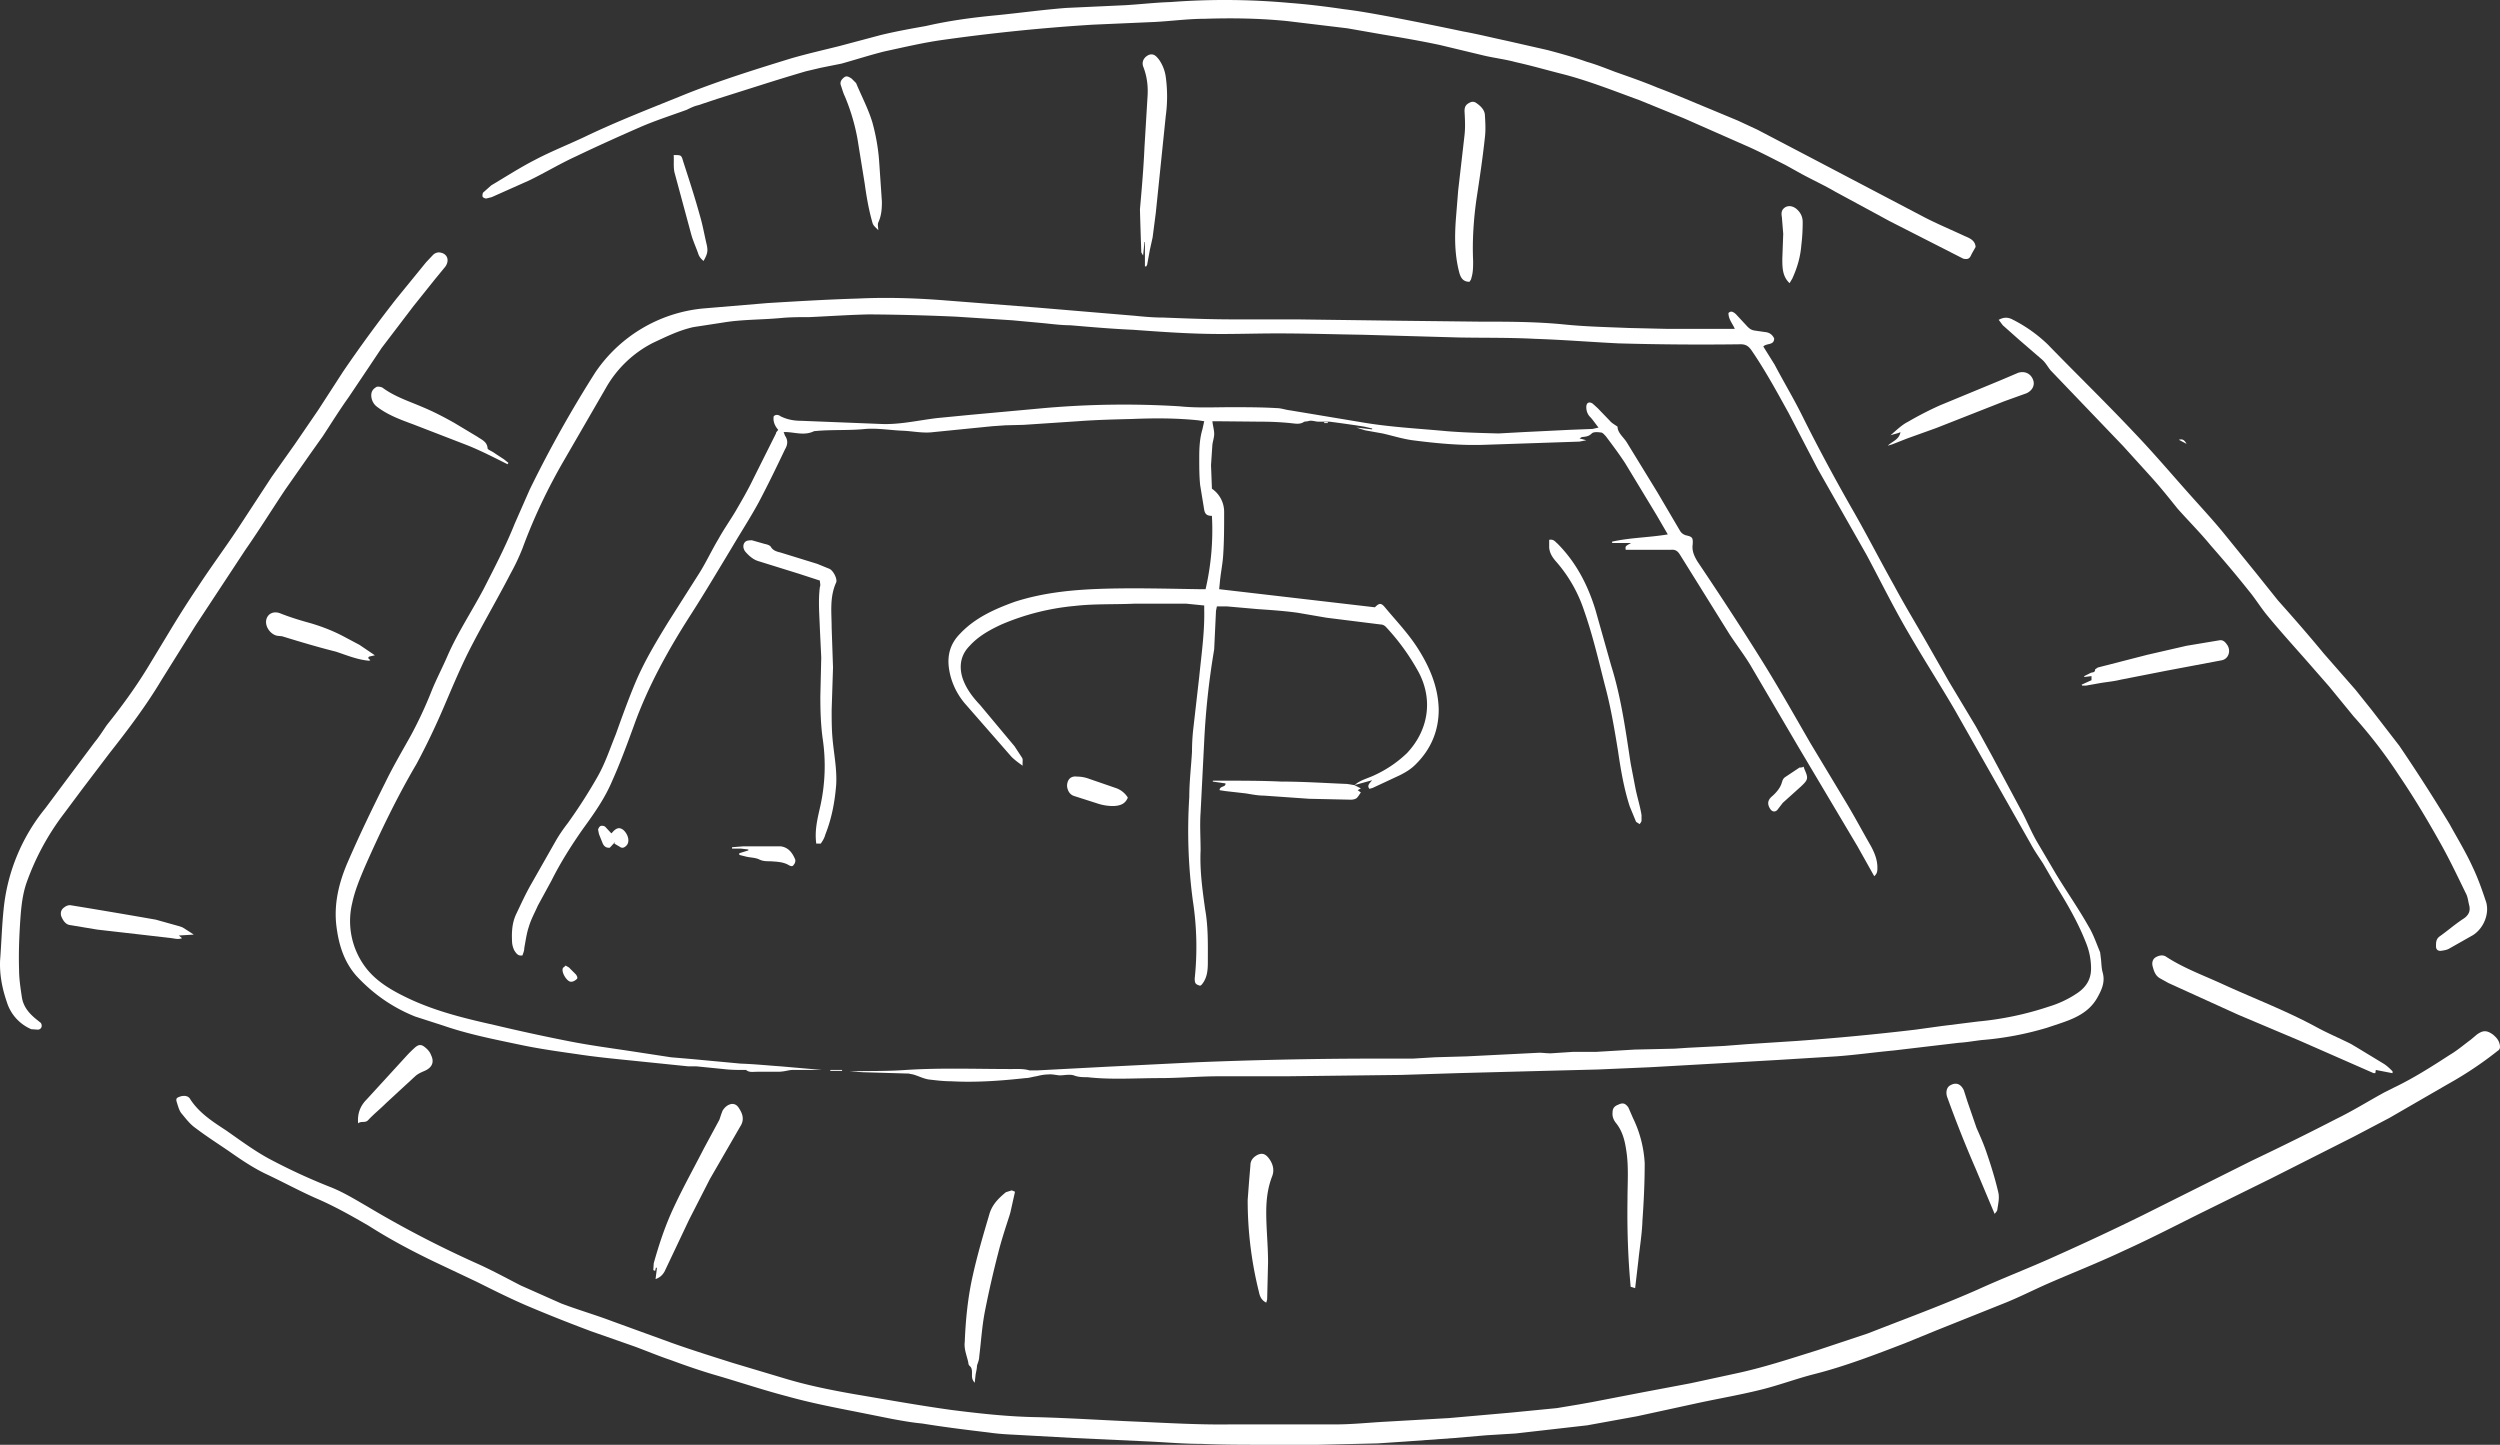
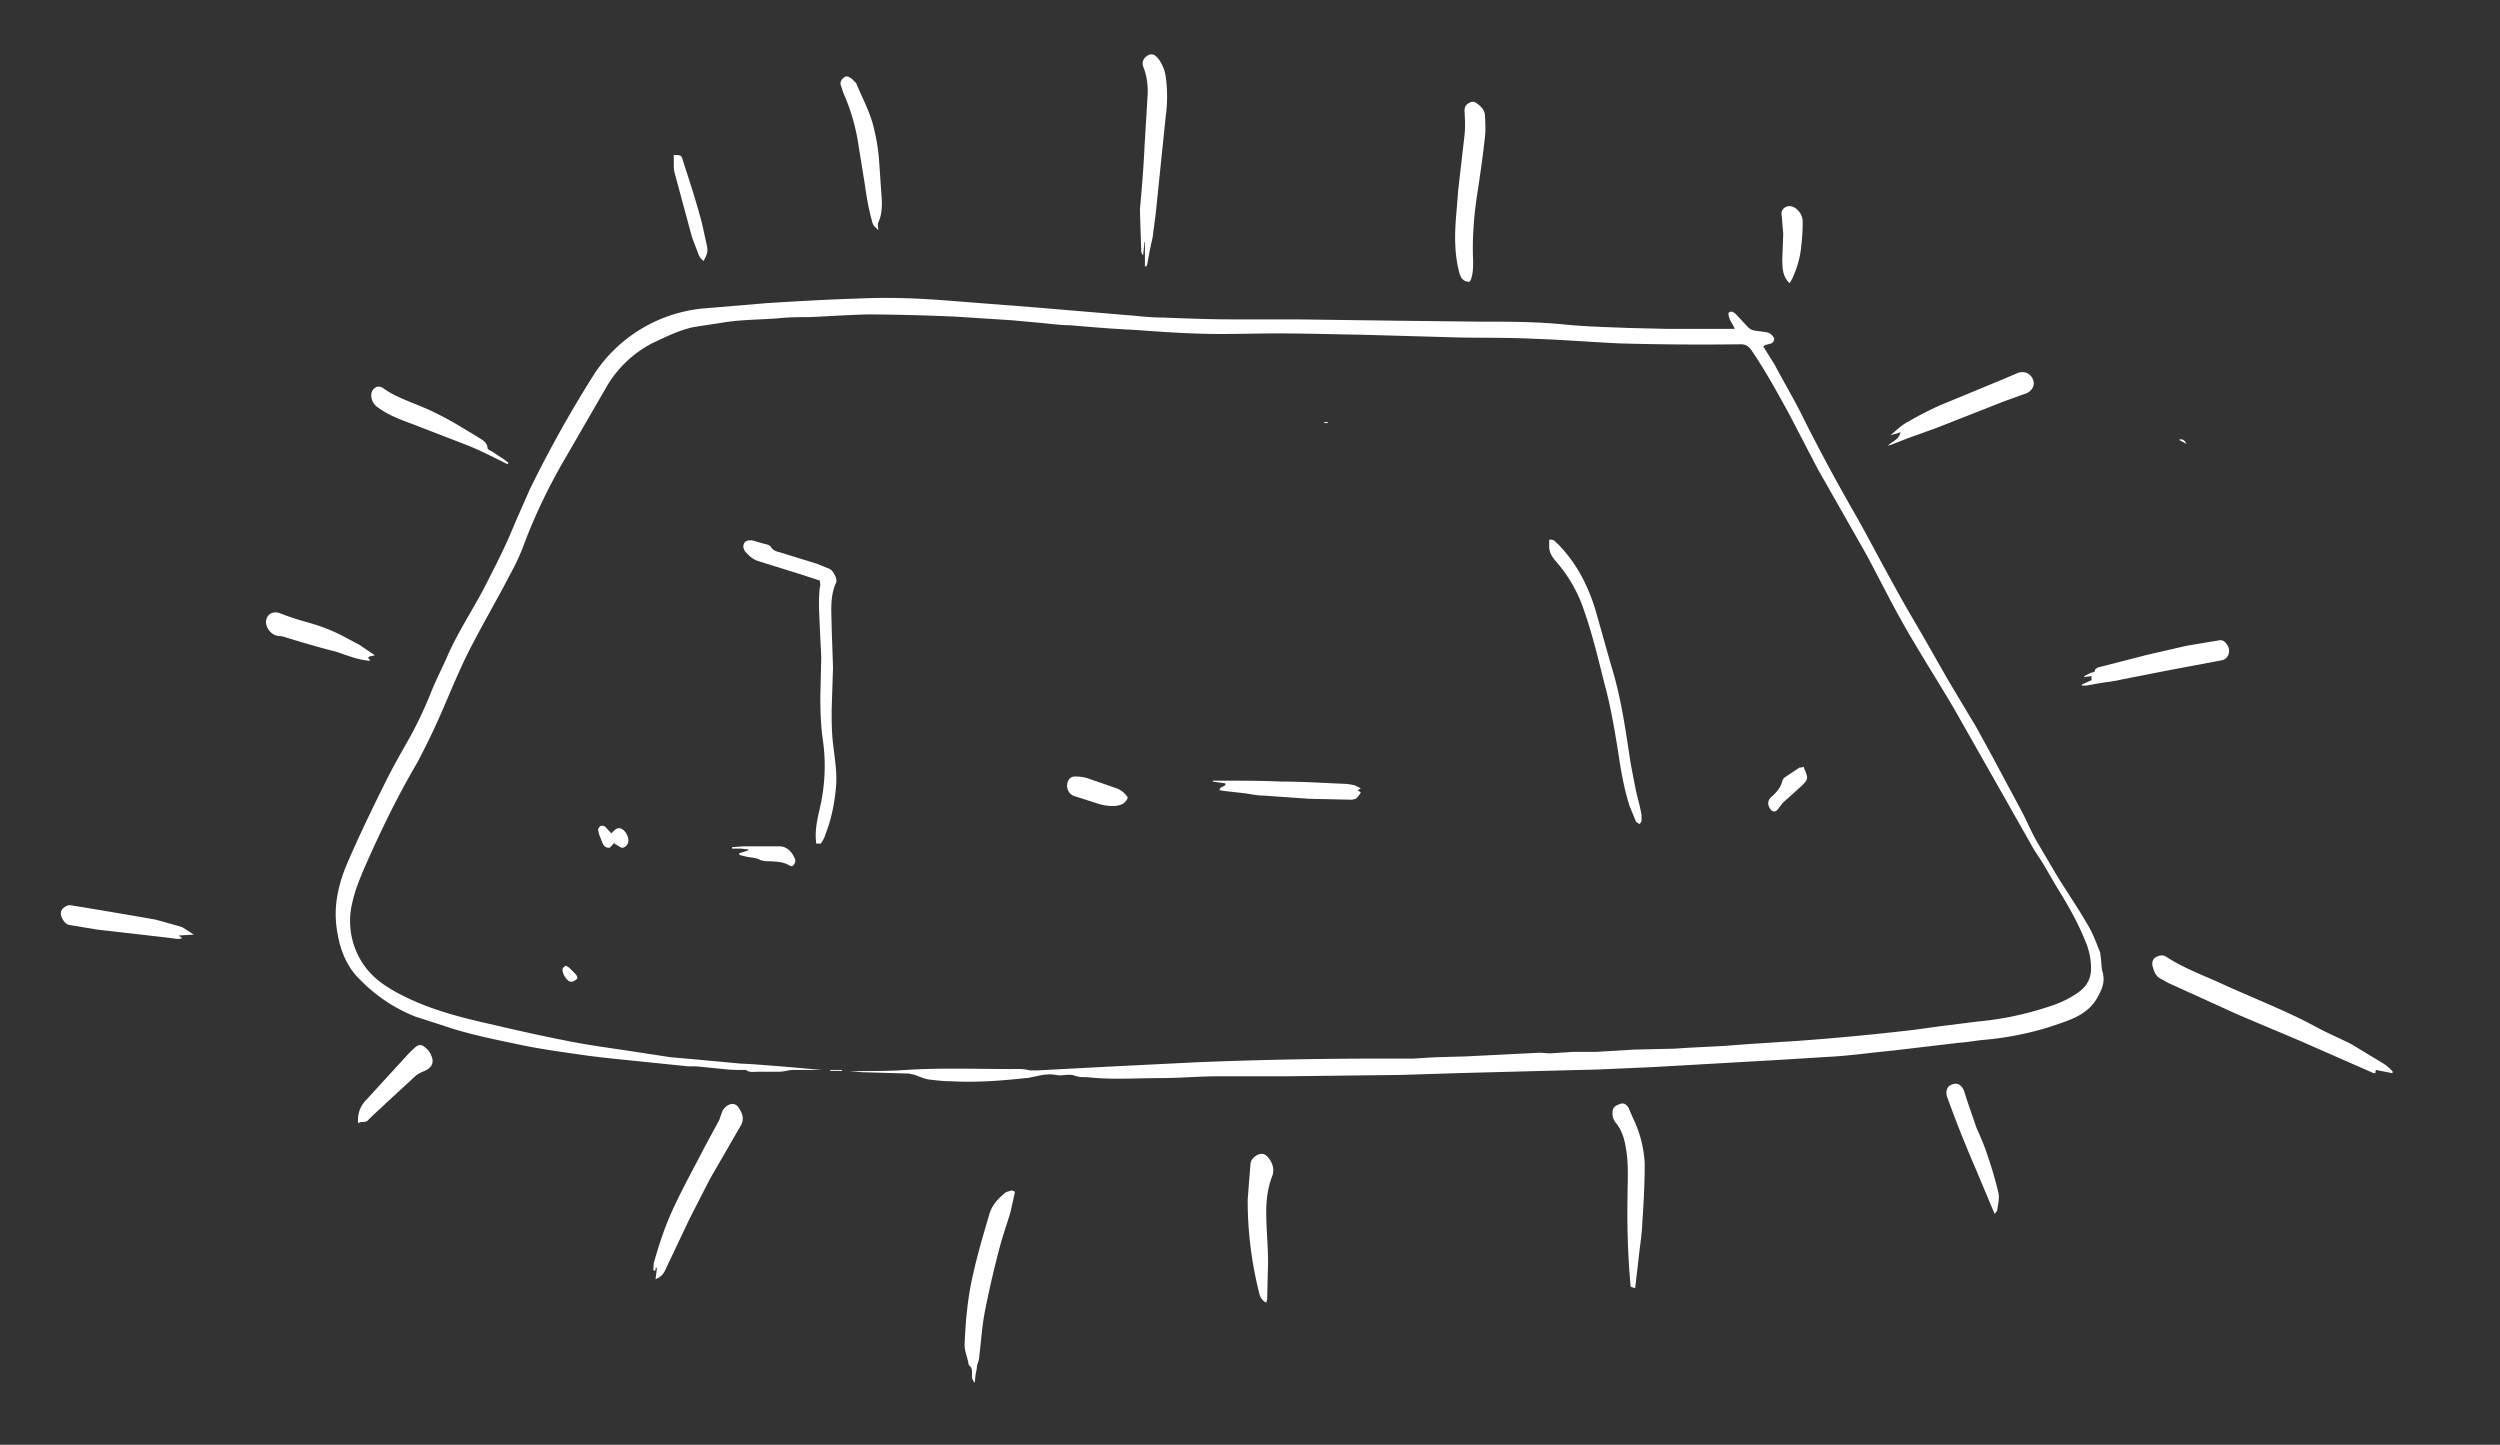
<svg xmlns="http://www.w3.org/2000/svg" xmlns:ns1="http://sodipodi.sourceforge.net/DTD/sodipodi-0.dtd" xmlns:ns2="http://www.inkscape.org/namespaces/inkscape" xml:space="preserve" id="Layer_1" x="0" y="0" version="1.1" viewBox="0 0 552.246 319.15" ns1:docname="Stadium_small.svg" width="552.246" height="319.15" ns2:version="1.0.1 (3bc2e813f5, 2020-09-07)">
  <rect x="0" y="0" width="552.246" height="319.15" fill="#333333" stroke="none" />
  <defs id="defs2656" />
  <ns1:namedview pagecolor="#ffffff" bordercolor="#666666" borderopacity="1" objecttolerance="10" gridtolerance="10" guidetolerance="10" ns2:pageopacity="0" ns2:pageshadow="2" ns2:window-width="2317" ns2:window-height="1716" id="namedview2654" showgrid="false" ns2:zoom="1.2727273" ns2:cx="285.81083" ns2:cy="200.25035" ns2:window-x="0" ns2:window-y="0" ns2:window-maximized="0" ns2:current-layer="Layer_1" />
  <style id="style2645">.st0{fill:#fff}</style>
  <path d="m 187.711,236.65 c 4.1,-0.1 8.3,0 12.4,-0.3 7.8,-0.5 15.5,-0.2 23.3,-0.2 1.3,0 2.7,-0.1 4,0.3 h 1.7 l 15.2,-0.8 10,-0.5 10.1,-0.5 a 1004,1004 0 0 1 36,-0.8 h 11.6 l 5,-0.3 7,-0.2 8,-0.4 8,-0.4 c 1,0 2,0.2 3,0.1 l 4.6,-0.3 h 5.1 l 8.4,-0.5 8.8,-0.2 3,-0.2 7.9,-0.4 5.2,-0.4 10.8,-0.7 a 571,571 0 0 0 26.3,-2.5 l 5.8,-0.8 8,-1 c 5.4,-0.5 10.6,-1.6 15.7,-3.3 a 23,23 0 0 0 6.3,-3 c 1.9,-1.3 3,-3 3,-5.4 0,-2 -0.4,-4 -1.2,-5.9 -1.7,-4.3 -4,-8.3 -6.5,-12.3 l -2.9,-5 c -0.9,-1.4 -1.9,-2.8 -2.7,-4.3 l -6.8,-12 -10.1,-17.8 c -3.4,-5.8 -7,-11.4 -10.4,-17.3 -3.2,-5.5 -6,-11.2 -9,-16.8 l -10.8,-19 -6.4,-12.3 c -2.6,-4.7 -5.2,-9.5 -8.3,-14 -0.6,-0.8 -1.2,-1.2 -2.3,-1.2 a 649,649 0 0 1 -27,-0.2 c -6.1,-0.3 -12.3,-0.8 -18.4,-1 -5.6,-0.3 -11.2,-0.2 -16.8,-0.3 l -21.2,-0.6 c -6.3,-0.1 -12.6,-0.3 -19,-0.3 -5.1,0 -10.2,0.2 -15.3,0.1 -5.5,-0.1 -11,-0.5 -16.5,-0.9 -4.6,-0.2 -9.2,-0.6 -13.9,-1 -2,0 -4.2,-0.3 -6.3,-0.5 l -6.5,-0.6 -12.4,-0.8 a 507.6,507.6 0 0 0 -19.3,-0.5 c -4.4,0.1 -8.7,0.4 -13.1,0.6 -2.1,0 -4.2,0 -6.3,0.2 -4.3,0.4 -8.6,0.3 -12.8,1 l -6.5,1 c -3.2,0.7 -6,2.1 -9,3.5 a 25,25 0 0 0 -10.4,10 l -9.2,15.9 c -3.6,6.2 -6.7,12.7 -9.2,19.5 a 47,47 0 0 1 -2.6,5.5 c -3,5.8 -6.3,11.4 -9.3,17.3 -2,4 -3.7,8.1 -5.5,12.3 -1.8,4.2 -3.8,8.4 -6,12.5 -4.3,7.3 -8,15 -11.4,22.7 -1.1,2.6 -2.2,5.2 -2.8,8 a 17,17 0 0 0 3.3,14.7 c 2.3,2.8 5.4,4.6 8.7,6.2 6.2,3 12.8,4.6 19.5,6.1 a 429,429 0 0 0 16.6,3.6 c 4.6,0.9 9.2,1.5 13.8,2.2 l 8.5,1.3 4.7,0.4 10.7,1 c 3,0.1 5.9,0.4 8.8,0.6 l 9.2,0.8 h -6.5 c -0.7,0 -1.3,0.2 -2,0.3 l -0.9,0.1 h -5 c -0.9,0 -1.7,0.2 -2.4,-0.4 h -0.3 c -1.5,0 -3.1,0 -4.7,-0.2 l -6,-0.6 h -1.8 l -12.7,-1.3 c -4,-0.4 -8,-0.8 -11.9,-1.4 -4.2,-0.6 -8.5,-1.2 -12.7,-2.1 -5.7,-1.2 -11.3,-2.3 -16.8,-4.2 l -6.2,-2 c -5,-2 -9.3,-5 -13,-9 -2.8,-3.2 -3.9,-7 -4.4,-11 -0.6,-5 0.6,-9.7 2.5,-14.1 2.6,-6 5.4,-11.8 8.3,-17.6 1.7,-3.5 3.7,-6.9 5.6,-10.3 a 91,91 0 0 0 4.5,-9.6 c 1.1,-2.8 2.5,-5.4 3.7,-8.2 2.2,-5 5.3,-9.7 7.9,-14.6 2.4,-4.7 4.9,-9.5 6.9,-14.5 l 3.3,-7.5 a 264.1,264.1 0 0 1 14.5,-25.9 32.5,32.5 0 0 1 23.7,-14.1 l 14.3,-1.2 c 6.6,-0.4 13.3,-0.8 20,-1 6.4,-0.3 12.8,-0.1 19.2,0.4 l 20.5,1.6 21.4,1.8 c 2,0.2 4.2,0.4 6.4,0.4 5.1,0.2 10.3,0.4 15.4,0.4 h 14 l 22.7,0.3 17.6,0.2 c 6.2,0 12.4,0 18.6,0.6 4.8,0.5 9.6,0.6 14.5,0.8 l 8.6,0.2 h 14.8 c -0.5,-1.2 -1.4,-2.1 -1.4,-3.5 0.6,-0.6 1.1,-0.2 1.6,0.2 l 2.6,2.8 c 0.6,0.6 1,0.8 1.8,0.9 l 2.1,0.3 c 1,0.1 1.6,0.6 2,1.4 0,1.6 -1.7,1 -2.4,1.8 l 2.5,4 c 2.1,4 4.4,7.8 6.4,11.9 3.3,6.6 6.8,13.1 10.5,19.6 3.3,5.7 6.3,11.6 9.5,17.3 2.3,4.3 4.8,8.4 7.2,12.6 l 4.9,8.6 6,10 3.4,6.2 6.8,12.7 c 1.1,2.1 2,4.3 3.2,6.4 l 4.3,7.3 c 2.3,3.8 4.9,7.5 7.1,11.4 1.1,1.8 1.8,3.9 2.6,5.8 l 0.2,1.6 c 0.1,1 0.1,2 0.4,3 0.5,2 -0.2,3.6 -1.2,5.4 -1.9,3.4 -5.2,4.7 -8.5,5.8 l -2.7,0.9 a 69.2,69.2 0 0 1 -14.4,2.7 c -1.7,0.2 -3.3,0.5 -5,0.6 l -14.4,1.7 c -4.3,0.4 -8.5,1 -12.7,1.3 l -13,0.8 -15.7,0.9 -12.4,0.7 -11.5,0.5 -11.8,0.3 -19,0.5 -12.7,0.4 -25.4,0.3 h -14.9 c -4.3,0 -8.7,0.4 -13,0.4 -5.3,0 -10.7,0.4 -16,-0.2 -1,0 -2,0 -3,-0.4 -1,-0.3 -2.1,0 -3.2,0 -0.9,-0.1 -1.7,-0.3 -2.5,-0.2 -0.9,0 -1.8,0.2 -2.6,0.4 -0.8,0.1 -1.6,0.4 -2.4,0.4 -5.4,0.6 -11,1 -16.4,0.7 -1.7,0 -3.3,-0.2 -5,-0.4 -1.2,-0.2 -2.3,-0.8 -3.4,-1.1 l -1,-0.2 -10.2,-0.3 z" class="st0" id="path2647" style="fill:#ffffff" />
-   <path d="m 304.111,318.85 -12.9,0.3 h -11.7 c -4.7,0 -9.4,0 -14.1,-0.2 -3.6,0 -7.3,-0.3 -11,-0.5 l -17.2,-0.8 -12.7,-0.7 c -2,-0.1 -4,-0.2 -6,-0.5 -5,-0.6 -9.9,-1.2 -14.8,-2 -2.2,-0.2 -4.4,-0.6 -6.6,-1 l -8,-1.6 c -5.1,-1 -10.2,-2 -15.2,-3.4 -5,-1.3 -10.1,-3 -15.2,-4.5 -3.5,-1 -7,-2.2 -10.5,-3.5 -2.7,-0.9 -5.3,-2 -8,-3 l -9.7,-3.4 c -4.8,-1.8 -9.6,-3.7 -14.3,-5.7 -3.7,-1.6 -7.3,-3.4 -10.9,-5.2 l -9.3,-4.4 c -5,-2.4 -9.9,-5 -14.6,-8 -3.8,-2.2 -7.7,-4.4 -11.7,-6.1 -3.6,-1.6 -7.1,-3.5 -10.7,-5.2 -3,-1.4 -5.8,-3.3 -8.5,-5.2 -2.5,-1.7 -5,-3.3 -7.5,-5.2 -1.1,-0.8 -2,-2 -3,-3.2 -0.5,-0.7 -0.7,-1.6 -1,-2.5 -0.2,-0.8 0.1,-0.9 1,-1.2 1,-0.2 1.7,0 2.1,0.8 2,3 5,4.9 7.9,6.8 3,2.1 6.1,4.4 9.4,6.2 a 131,131 0 0 0 13.9,6.4 c 2.7,1.1 5.3,2.7 7.9,4.2 7.7,4.6 15.6,8.7 23.8,12.4 3.4,1.5 6.7,3.3 10,5 l 9,4 c 3.7,1.4 7.5,2.5 11.2,3.9 l 13.2,4.8 c 4.5,1.6 9,3 13.4,4.4 l 11.7,3.5 c 5,1.5 10,2.5 15.1,3.4 7.1,1.2 14.3,2.5 21.5,3.5 6.3,0.8 12.6,1.5 19,1.6 7.5,0.2 15,0.7 22.3,1 6.8,0.3 13.6,0.7 20.3,0.6 h 23.3 c 3.7,0 7.4,-0.4 11.1,-0.6 l 14,-0.8 13.6,-1.2 10.2,-1 4.8,-0.8 2.8,-0.5 11.4,-2.2 10.6,-2 9.7,-2.1 c 6.2,-1.3 12.2,-3.3 18.3,-5.2 l 11.1,-3.7 3.6,-1.4 c 7,-2.7 13.9,-5.3 20.7,-8.3 5.7,-2.6 11.5,-4.8 17.2,-7.4 6.5,-2.9 12.9,-5.9 19.2,-9 l 24,-12 c 6.3,-3 12.6,-6.1 18.8,-9.3 3.7,-1.8 7.2,-4 10.7,-5.9 l 2,-1 c 4.2,-2 8.3,-4.6 12.3,-7.2 1.7,-1 3.2,-2.3 4.7,-3.4 l 1.3,-1.1 c 1.4,-1 2.2,-1 3.6,0 0.7,0.6 1.3,1.2 1.5,2.3 0.1,0.6 0,1 -0.5,1.3 a 81.6,81.6 0 0 1 -11.1,7.4 l -12.8,7.4 -7.8,4.1 -18.2,9.2 -14.2,7 c -6.1,3 -12.2,6.2 -18.4,9 -5.7,2.7 -11.6,5 -17.3,7.5 -2.9,1.3 -5.7,2.7 -8.6,3.9 l -15.5,6.2 -7.1,2.9 c -6.5,2.5 -13,5 -19.6,6.7 -4,1 -7.7,2.4 -11.6,3.4 -4.7,1.2 -9.4,2 -14.1,3 l -13.8,3 -11,2 -15.8,1.8 -6.5,0.4 -7,0.6 -11.1,0.8 -6,0.4 z m -4.9,-145.4 c 1.3,-1.2 3,-1.5 4.6,-2.3 a 26,26 0 0 0 7,-4.8 c 4.7,-5 5.8,-11.7 2.6,-17.8 a 49,49 0 0 0 -7.3,-10.1 c -0.3,-0.3 -0.7,-0.5 -1.1,-0.5 l -12,-1.5 -6.4,-1.1 c -2.9,-0.4 -5.9,-0.6 -8.8,-0.8 l -6.8,-0.6 h -2.2 l -0.2,1 -0.4,8.5 a 169.8,169.8 0 0 0 -2.2,20.2 l -0.8,15.8 c -0.2,2.8 0,5.6 0,8.4 -0.2,4.4 0.4,8.7 1,13 0.7,3.9 0.6,7.7 0.6,11.6 0,1.8 -0.1,3.6 -1.4,5.1 l -0.3,0.2 c -1,-0.3 -1.2,-0.5 -1.2,-1.6 a 67,67 0 0 0 -0.4,-17.1 116.4,116.4 0 0 1 -0.8,-23 c 0,-3.3 0.4,-6.6 0.6,-10 0,-1.7 0.1,-3.5 0.3,-5.2 l 1.3,-11.4 c 0.5,-5 1.2,-9.8 1.1,-14.7 v -1 l -4,-0.4 h -11.4 c -4.4,0.2 -8.8,0 -13.2,0.5 a 53.4,53.4 0 0 0 -16.2,4.1 c -2.6,1.2 -5.1,2.6 -7,4.7 -2,2 -2.4,4.5 -1.6,7.1 0.8,2.4 2.3,4.3 3.9,6 l 7.6,9.1 1.7,2.6 c 0.2,0.4 0,1 0.1,1.7 -1,-0.7 -1.8,-1.3 -2.5,-2 l -10.4,-11.9 c -1.8,-2.2 -3,-4.8 -3.4,-7.7 -0.4,-3 0.4,-5.5 2.5,-7.6 3.3,-3.5 7.6,-5.4 12,-7 6.5,-2.1 13.1,-2.7 19.8,-2.9 7,-0.2 14,0 20.9,0.1 h 1.5 a 58,58 0 0 0 1.4,-16.2 c -1,0 -1.5,-0.3 -1.7,-1.3 l -0.9,-5.5 c -0.2,-2 -0.2,-4 -0.2,-6.1 0,-2.1 0.1,-4.2 0.7,-6.2 l 0.4,-1.8 -1.3,-0.2 c -4.8,-0.5 -9.7,-0.5 -14.6,-0.3 -4,0.1 -8,0.2 -12,0.5 l -12,0.8 -4,0.1 -2.9,0.2 -13,1.3 c -2.3,0.3 -4.5,-0.2 -6.7,-0.3 -2.8,-0.1 -5.5,-0.6 -8.3,-0.4 -3.8,0.4 -7.6,0.1 -11.4,0.5 -2,1 -4,0.3 -6,0.2 h -0.7 l 0.3,0.8 c 0.7,1 0.6,2 0,3 -1.9,4 -3.8,7.9 -5.8,11.7 -1.8,3.3 -3.8,6.4 -5.7,9.6 l -1.5,2.5 c -2.6,4.3 -5.1,8.5 -7.8,12.7 -5,7.8 -9.5,15.9 -12.6,24.6 -1.5,4.1 -3,8.2 -4.8,12.2 -1.6,3.8 -4,7.2 -6.4,10.5 -2.6,3.7 -5,7.5 -7,11.5 l -3,5.5 c -0.7,1.6 -1.5,3 -2,4.7 -0.5,1.5 -0.7,3.1 -1,4.7 0,0.6 -0.2,1 -0.4,1.6 -1,0.2 -1.4,-0.5 -1.8,-1.1 -0.3,-0.6 -0.5,-1.4 -0.5,-2 -0.1,-2.1 0,-4.2 1,-6.2 1,-2.1 2,-4.3 3.2,-6.4 l 5.4,-9.5 c 0.8,-1.4 1.7,-2.7 2.7,-4 a 116,116 0 0 0 6.6,-10.3 c 1.7,-3 2.7,-6.1 4,-9.3 1.4,-3.9 2.8,-7.8 4.4,-11.6 2,-4.7 4.6,-9 7.3,-13.4 l 6.8,-10.7 c 1.5,-2.4 2.7,-5 4.2,-7.5 1.1,-2 2.5,-4 3.7,-6 1.4,-2.4 2.8,-4.8 4,-7.3 l 5,-10 c 0,-0.3 0.3,-0.5 0.5,-0.8 -0.7,-0.8 -1.2,-1.8 -1,-3 0.4,-0.4 1,-0.4 1.5,0 1.4,0.7 2.9,1 4.5,1 l 17.6,0.7 c 4.2,0.2 8.3,-0.8 12.5,-1.3 l 7.2,-0.7 15.3,-1.4 a 201.4,201.4 0 0 1 31,-0.5 c 3.9,0.4 7.6,0.2 11.4,0.2 3.4,0 6.7,0 10.1,0.2 1,0 2,0.4 3,0.5 l 15.6,2.6 c 6.3,1.1 12.6,1.4 19,2 3.7,0.3 7.6,0.4 11.4,0.5 l 5.5,-0.3 10.2,-0.5 5.1,-0.2 1.3,-0.3 c -0.8,-1 -1.3,-1.8 -2,-2.5 -0.5,-0.6 -0.7,-1.3 -0.7,-2 0,-1 0.6,-1.3 1.4,-0.8 l 1.1,1 2.7,2.8 c 0.4,0.5 1,0.8 1.7,1.3 0,1.3 1.2,2.2 2,3.4 l 6.8,11.1 5,8.5 c 0.3,0.5 0.7,0.8 1.3,1 1.4,0.3 1.6,0.5 1.5,2 -0.2,1.4 0.3,2.5 1,3.7 4.7,7 9.3,14 13.8,21.2 3.9,6.2 7.5,12.6 11.2,19 l 7.7,12.8 c 2,3.3 3.8,6.7 5.7,10 0.8,1.5 1.4,3 1.4,4.7 0,0.7 0,1.3 -0.7,1.9 l -3.7,-6.6 -4.4,-7.4 -8.5,-14.3 -10.8,-18.4 c -1.4,-2.3 -3.1,-4.5 -4.6,-6.8 l -10.9,-17.5 c -0.5,-0.8 -1,-1.2 -2,-1.1 h -10 c -0.1,-0.8 -0.1,-0.8 1.2,-1.5 h -4.2 v -0.3 c 4,-0.9 8.1,-0.9 12.3,-1.6 l -2.5,-4.3 -6.9,-11.4 c -1.3,-2 -2.8,-4 -4.3,-6 -0.3,-0.3 -0.7,-0.8 -1,-0.8 -0.7,-0.1 -1.7,-0.2 -2.1,0.2 -0.7,0.7 -1.4,0.7 -2.2,0.8 l -0.5,0.3 a 180.2,180.2 0 0 1 1.5,0.4 l -1.5,0.3 -20.8,0.7 c -5.4,0.2 -10.7,-0.3 -16.1,-1 -2.2,-0.3 -4.4,-1 -6.6,-1.5 l -3.9,-0.7 -1.9,-0.6 3.5,0.4 v -0.2 l -1.7,-0.4 a 255,255 0 0 0 -7.7,-1.1 h -2.4 c -0.8,0 -1.6,-0.4 -2.4,-0.1 l -0.8,0.1 c -1,0.7 -2,0.4 -3.2,0.3 -2,-0.2 -4.1,-0.3 -6.2,-0.3 l -10.2,-0.1 h -0.7 c 0.1,1 0.4,1.9 0.4,2.8 0,0.8 -0.3,1.6 -0.4,2.4 l -0.3,4.5 0.2,5.2 a 6.2,6.2 0 0 1 2.7,5.2 c 0,3.1 0,6.2 -0.2,9.3 -0.1,1.9 -0.5,3.8 -0.7,5.7 l -0.2,2 34.4,4 c 1,-1 1.4,-1 2.3,0.1 2.5,3 5.1,5.7 7.2,9 2.6,4.1 4.5,8.5 4.6,13.5 0,4.8 -1.8,8.9 -5.2,12.2 -1,1 -2.2,1.7 -3.4,2.3 l -6,2.8 -0.7,0.2 c -0.6,-0.7 0,-1.2 0.6,-1.9 l -4,1.1 z m 137.2,-118.9 -0.9,1.6 c -0.4,1 -0.8,1.2 -1.8,1 l -0.6,-0.3 -15.7,-8 -12,-6.5 c -2.4,-1.4 -5,-2.6 -7.4,-3.9 l -3.6,-2 c -3,-1.5 -5.8,-3 -8.8,-4.3 l -13.6,-6 -9.8,-4 c -5.5,-2 -11,-4.2 -16.7,-5.7 -3.6,-0.9 -7,-1.9 -10.6,-2.7 -2.2,-0.6 -4.5,-0.9 -6.8,-1.4 l -10,-2.4 c -4.2,-0.9 -8.3,-1.6 -12.5,-2.3 l -8,-1.4 -13.3,-1.6 c -6,-0.6 -12.1,-0.7 -18.2,-0.5 -3.6,0 -7.3,0.5 -11,0.7 l -13.7,0.6 a 428.6,428.6 0 0 0 -33.4,3.4 c -4.2,0.6 -8.4,1.6 -12.6,2.5 -3.2,0.8 -6.3,1.8 -9.5,2.7 l -4.5,0.9 -3.4,0.8 a 459,459 0 0 0 -9.8,3 l -9.8,3.1 -4.2,1.4 c -0.9,0.2 -1.7,0.6 -2.5,1 -3.3,1.2 -6.7,2.3 -10,3.7 -4.8,2.1 -9.7,4.3 -14.5,6.6 -3.5,1.6 -6.8,3.6 -10.3,5.3 l -8.3,3.7 -1.2,0.3 c -0.3,0 -0.7,-0.2 -0.8,-0.4 -0.1,-0.2 0,-0.7 0.1,-0.9 l 1.8,-1.6 c 3.2,-1.9 6.3,-3.9 9.6,-5.6 3.6,-1.9 7.4,-3.4 11,-5.1 7.5,-3.6 15.1,-6.5 22.7,-9.6 7.6,-3 15.3,-5.4 23.1,-7.8 3.5,-1 7,-1.8 10.6,-2.7 l 9,-2.4 c 3.3,-0.8 6.6,-1.4 10,-2 5.2,-1.2 10.5,-1.9 15.8,-2.4 5,-0.5 10.1,-1.2 15.2,-1.6 l 13,-0.6 c 3.4,-0.2 6.8,-0.6 10.1,-0.7 a 158.7,158.7 0 0 1 26.3,0.2 c 4,0.3 8,0.8 12.1,1.4 3.3,0.4 6.5,1 9.8,1.6 a 857.6,857.6 0 0 1 16.4,3.3 c 3.3,0.6 6.5,1.4 9.8,2.1 l 8.8,2 c 3,0.8 5.9,1.6 8.7,2.6 2.1,0.6 4.1,1.4 6.2,2.2 3.1,1.1 6.3,2.2 9.4,3.5 4,1.5 7.9,3.2 11.8,4.8 l 6,2.5 4.3,2 12.8,6.7 24,12.6 c 2.9,1.5 6,2.8 9,4.2 1.2,0.5 2.3,1 2.4,2.4 z M 0.011,212.25 c 0.3,-3.8 0.4,-7.7 0.8,-11.5 a 41.7,41.7 0 0 1 9.2,-22.2 l 3.5,-4.7 7.4,-9.9 c 1,-1.2 1.8,-2.5 2.7,-3.8 3.2,-4 6.2,-8.1 8.9,-12.5 l 4.6,-7.6 c 2.1,-3.5 4.3,-7 6.6,-10.4 3,-4.6 6.3,-9 9.3,-13.6 l 7,-10.7 5.1,-7.2 5.2,-7.6 5.5,-8.5 a 304,304 0 0 1 11.7,-16 l 6.6,-8.1 1.6,-1.7 a 2,2 0 0 1 1.2,-0.5 c 1.8,0.1 2.5,1.6 1.5,3.1 l -2.3,2.8 -4.8,6 -7,9.2 -2.8,4.2 -4.5,6.7 c -2,2.8 -3.8,5.7 -5.7,8.6 l -2.7,3.8 -5.6,8 c -3,4.5 -5.8,9 -8.8,13.3 l -11,16.7 -7.5,12 c -3.4,5.7 -7.4,11 -11.5,16.2 l -6,7.9 -4.1,5.5 a 55.9,55.9 0 0 0 -8.3,15.4 c -1,3 -1.2,6.1 -1.4,9.2 -0.2,3.3 -0.3,6.6 -0.2,9.8 0,2 0.3,4 0.6,6 0.3,2.2 1.6,3.7 3.2,5 l 1,0.8 c 0.4,0.6 0.2,1.4 -0.6,1.5 l -1.5,-0.1 a 9.6,9.6 0 0 1 -5.4,-6 c -1,-2.9 -1.6,-5.9 -1.5,-9 z M 441.511,70.65 c 1.1,-0.6 2,-0.6 3,-0.1 a 32,32 0 0 1 7.8,5.5 c 6.4,6.6 13,13 19.3,19.7 4.2,4.4 8.1,9 12.2,13.6 2.5,2.8 5,5.5 7.3,8.3 l 7.3,9 4.8,6 c 3.4,3.8 6.8,7.7 10.1,11.7 l 7,8 3.6,4.5 6.1,7.9 a 397,397 0 0 1 11.1,17.3 c 1.7,3.1 3.6,6.2 5.1,9.5 1.2,2.5 2.1,5.1 3,7.8 0.7,2.6 -0.6,5.7 -2.9,7.2 l -5.3,3 c -0.5,0.3 -1.2,0.4 -1.9,0.5 -0.7,0 -1,-0.4 -1,-1 0,-0.9 0,-1.6 0.8,-2.2 1.7,-1.2 3.3,-2.6 5.1,-3.8 1.3,-0.8 1.8,-1.8 1.4,-3.2 -0.2,-0.8 -0.3,-1.8 -0.7,-2.5 -1.9,-3.9 -3.7,-7.7 -5.8,-11.4 -2.8,-5 -5.8,-10 -9,-14.7 -3,-4.6 -6.4,-9 -10,-13 l -5.4,-6.6 -4.9,-5.6 c -2.9,-3.3 -5.9,-6.6 -8.7,-10 -1.5,-1.8 -2.7,-3.8 -4.2,-5.6 -2.7,-3.4 -5.5,-6.7 -8.4,-10 -2.3,-2.8 -4.9,-5.4 -7.3,-8.1 -2,-2.5 -4,-5 -6.2,-7.4 l -5.8,-6.4 -16,-16.7 c -0.6,-0.7 -1.1,-1.7 -1.9,-2.4 l -5.1,-4.4 -3.6,-3.2 z" class="st0" id="path2649" style="fill:#ffffff" />
  <path d="m 528.411,237.05 -3.6,-0.7 -0.1,0.7 h -0.4 l -16.4,-7.2 -13.5,-5.7 -15.4,-7 -1.8,-1 c -1.1,-0.6 -1.4,-1.6 -1.7,-2.7 -0.2,-0.8 0,-1.6 0.7,-2 0.7,-0.4 1.6,-0.6 2.3,-0.1 4,2.6 8.5,4.2 12.8,6.2 6.8,3.1 13.9,5.8 20.5,9.4 2.4,1.3 5,2.4 7.4,3.6 l 1.2,0.7 6.1,3.7 c 0.8,0.5 1.4,1.1 2,1.7 v 0.4 z m -347.1,-50.7 h -1 c -0.4,-3 0.3,-5.6 0.9,-8.3 a 41,41 0 0 0 0.5,-15 c -0.4,-3 -0.5,-6 -0.5,-9.2 l 0.2,-8.6 -0.3,-6.3 c -0.1,-3 -0.4,-6.2 0,-9.3 0.2,-0.4 0,-0.9 0,-1.4 l -4.6,-1.5 -9,-2.8 c -1,-0.3 -1.9,-1 -2.7,-1.9 -0.8,-0.8 -0.8,-2 0,-2.5 0.4,-0.2 0.9,-0.2 1.3,-0.2 l 2.8,0.8 c 0.5,0.1 1.2,0.3 1.4,0.7 0.5,0.8 1.3,1 2.1,1.2 l 8.1,2.5 2.7,1.1 c 0.9,0.4 1.8,2.3 1.5,3 -1.5,3.3 -1,6.7 -1,10 l 0.3,8.8 -0.3,9.4 c 0,2.1 0,4.2 0.2,6.4 0.3,3.3 1,6.7 0.8,10.1 -0.3,3.8 -1,7.5 -2.4,11 -0.2,0.8 -0.6,1.4 -1,2 z m -36.5,96.2 0.3,-2.4 -0.2,-0.2 -0.2,0.8 -0.4,-0.2 0.1,-1.5 c 1.2,-4.3 2.6,-8.5 4.5,-12.5 2,-4.3 4.4,-8.6 6.6,-12.9 l 3.4,-6.3 0.4,-1.2 0.3,-0.8 c 0.5,-0.8 1.2,-1.4 2.1,-1.5 1,0 1.4,0.7 1.8,1.4 0.7,1.2 0.8,2.4 0,3.6 l -6.7,11.6 -4.6,9 -5.4,11.4 c -0.4,0.7 -0.9,1.3 -2,1.7 z m 108.1,-223.7 v -5.4 h -0.1 l -0.3,3 -0.4,-0.7 a 1033.5,1033.5 0 0 1 -0.3,-9.5 c 0.4,-4.5 0.8,-9.1 1,-13.7 l 0.7,-11.6 c 0.1,-2.2 -0.2,-4.3 -1,-6.3 -0.4,-1.3 0.5,-2.3 1.5,-2.6 1,-0.2 1.5,0.5 2,1.1 a 8.8,8.8 0 0 1 1.5,3.8 32,32 0 0 1 0,8.7 l -2.2,21.4 -0.7,5.4 -0.6,2.7 -0.6,3.3 -0.2,0.4 z m 71.7,3.4 c -1.5,0 -2,-1 -2.3,-2.2 -1,-3.9 -1,-7.8 -0.7,-11.8 l 0.5,-6.2 1.4,-12.2 c 0.2,-1.8 0.1,-3.5 0,-5.3 0,-0.8 0.2,-1.4 1,-1.8 0.5,-0.3 1,-0.4 1.6,0 1,0.7 1.8,1.5 1.9,2.6 0.1,1.7 0.2,3.4 0,5 -0.5,4.7 -1.2,9.3 -1.9,13.9 -0.6,4.4 -0.9,8.9 -0.7,13.4 0,1.3 0,2.6 -0.4,3.8 0,0.3 -0.3,0.6 -0.4,0.8 z m 17.6,57 c 1,-0.2 1.3,0.4 1.8,0.8 4.1,4.1 6.7,9.1 8.4,14.6 l 3.5,12.4 c 2.2,7 3.2,14.4 4.3,21.6 l 1.1,5.7 c 0.4,1.9 1,3.8 1.3,5.7 v 1.2 c 0,0.3 -0.3,0.6 -0.4,0.8 l -0.8,-0.5 -1.4,-3.4 c -1.3,-4 -2,-8.2 -2.6,-12.3 -0.8,-4.9 -1.6,-9.7 -2.9,-14.5 -1.4,-5.5 -2.7,-11.1 -4.6,-16.5 a 31.2,31.2 0 0 0 -6,-10.6 c -0.9,-1 -1.6,-2 -1.7,-3.3 z m -118,144 -1,4.5 -0.2,0.7 c -0.9,2.8 -1.8,5.5 -2.5,8.3 a 223,223 0 0 0 -3,13.2 c -0.6,3.2 -0.8,6.5 -1.2,9.7 0,0.7 -0.3,1.4 -0.5,2 0,0.7 -0.2,1.4 -0.3,2 l -0.2,1.8 c -0.7,-0.8 -0.6,-1.4 -0.6,-2 0,-0.7 0,-1.3 -0.5,-1.7 -0.2,-0.2 -0.3,-0.4 -0.3,-0.7 -0.3,-1.5 -1,-3 -0.8,-4.6 0.2,-5 0.7,-10 1.8,-14.8 1,-4.5 2.3,-8.9 3.6,-13.3 0.6,-2.2 2,-3.6 3.7,-5 l 1.3,-0.4 z m 192.8,-164.8 c 1,-1 2.5,-1.3 2.8,-3 -0.6,0.3 -1.3,0.4 -2.2,0.7 1.4,-1.2 2.5,-2.3 3.9,-3 a 74,74 0 0 1 7,-3.6 l 13.3,-5.5 4,-1.7 c 1.6,-0.5 3,0.3 3.4,1.9 0.2,1 -0.3,2 -1.5,2.6 l -5,1.8 -15,5.9 -6.4,2.3 -3.3,1.3 z m 42.8,52.8 2.2,-1 v -0.9 l -1.6,0.2 v -0.2 l 1.4,-0.7 c 0.4,-0.2 1,0 1,-0.8 l 0.6,-0.4 10.9,-2.8 8.7,-2 7.2,-1.2 c 1,-0.2 1.5,0.6 1.9,1.2 0.7,1.3 0.1,2.9 -1.3,3.2 l -12.2,2.3 -10.2,2 c -1.6,0.4 -3.2,0.5 -4.8,0.8 l -2.8,0.5 h -0.9 v -0.1 z m -98.6,133.3 a 37,37 0 0 0 -1,-0.3 c -0.6,-6.5 -0.8,-12.9 -0.7,-19.3 0,-3.7 0.3,-7.4 -0.3,-11 -0.3,-2 -0.8,-4 -2.1,-5.7 -0.6,-0.7 -1,-1.5 -0.9,-2.5 0,-0.9 0.4,-1.4 1.2,-1.7 1,-0.5 1.6,-0.4 2.3,0.6 l 1,2.3 a 26,26 0 0 1 2.6,10 c 0,4.2 -0.2,8.5 -0.5,12.7 -0.1,3 -0.6,5.9 -0.9,8.8 l -0.7,6 z m -167.2,-233.7 c -0.5,-0.6 -1.1,-0.9 -1.3,-1.7 -0.8,-2.8 -1.3,-5.7 -1.7,-8.6 l -1.6,-9.9 a 45,45 0 0 0 -2.8,-9.4 c -0.4,-0.8 -0.6,-1.7 -0.9,-2.5 -0.2,-0.8 0.3,-1.3 0.8,-1.7 0.6,-0.4 1.1,0 1.6,0.3 l 1,1 c 1.2,2.9 2.7,5.7 3.6,8.7 0.8,2.9 1.3,5.8 1.5,8.7 l 0.6,8.8 c 0,1.6 -0.1,3.1 -0.8,4.6 -0.2,0.5 0,1.1 0,1.7 z m 85.7,236.9 c -1,-0.5 -1.4,-1.3 -1.6,-2.3 a 83.6,83.6 0 0 1 -2.5,-20.4 l 0.3,-4 0.3,-3.6 c 0,-1.1 0.6,-1.8 1.5,-2.3 1,-0.5 1.7,-0.3 2.4,0.5 1,1.2 1.5,2.7 0.9,4.2 -1,2.6 -1.3,5.2 -1.3,8 0,3.6 0.4,7.3 0.4,11 l -0.2,8.2 z m -167.6,-185.2 c -3,-1.5 -5.9,-3 -8.9,-4.2 l -11.9,-4.6 c -2.7,-1 -5.5,-2 -7.9,-3.8 a 3.2,3.2 0 0 1 -1.4,-2.6 c 0,-1 0.5,-1.5 1.2,-1.9 0.3,-0.1 1,0 1.3,0.2 2.7,2 5.9,3 8.9,4.3 2.4,1 4.7,2.2 7,3.5 l 5,3 c 1,0.7 2.2,1.1 2.3,2.6 0,0.2 0.6,0.5 1,0.7 l 2.6,1.7 1,0.8 z m -69.3,103.9 -3.3,0.2 0.7,0.6 c -0.8,0.3 -1.5,0.1 -2.2,0 l -6,-0.7 -10.5,-1.2 -6,-1 c -1,-0.1 -1.6,-1 -2,-2 -0.2,-0.8 0,-1.5 0.8,-2 a 2,2 0 0 1 1.2,-0.4 1602,1602 0 0 1 18.9,3.2 l 5,1.4 0.9,0.3 a 104.3,104.3 0 0 1 2.5,1.6 z m 256.4,-33 1.4,0.7 -0.7,0.4 0.7,0.5 c -0.3,0.4 -0.6,1 -1,1.3 -0.3,0.2 -0.8,0.3 -1.2,0.3 l -9.2,-0.2 -10,-0.7 c -1.4,0 -2.8,-0.3 -4.1,-0.5 l -4.4,-0.5 -1.3,-0.2 c 0,-1 1.4,-0.6 1.3,-1.5 l -2.8,-0.4 v -0.2 h 2.5 c 4.2,0 8.4,0 12.6,0.2 4.7,0 9.3,0.3 14,0.5 0.8,0 1.5,0.2 2.3,0.3 z m 141.4,94.7 -4.2,-10 a 264.2,264.2 0 0 1 -6.2,-15.6 c -0.5,-1.2 -0.2,-2.4 0.6,-2.8 1.2,-0.7 2.3,-0.4 3,1.1 l 0.8,2.5 2,5.8 c 0.8,1.8 1.6,3.6 2.2,5.4 1,2.9 1.9,5.8 2.6,8.8 0.3,1.2 0,2.5 -0.2,3.8 0,0.3 -0.2,0.5 -0.6,1 z m -357.8,-123.4 -1.3,0.3 -0.2,0.3 0.5,0.5 -0.3,0.1 c -2.5,-0.2 -4.9,-1.2 -7.3,-2 -4,-1 -8,-2.2 -11.9,-3.4 l -1,-0.1 c -1.4,-0.2 -2.8,-1.9 -2.5,-3.5 0.3,-1.4 1.6,-2 3,-1.5 2,0.8 4.2,1.5 6.4,2.1 2.8,0.8 5.4,1.8 8,3.2 l 3.2,1.7 z m -3.7,103.4 c -0.2,-2.2 0.5,-3.9 1.9,-5.3 l 8.6,-9.4 a 27,27 0 0 1 2,-2 c 0.9,-0.8 1.5,-0.8 2.4,0 0.5,0.4 1,1 1.2,1.6 0.8,1.6 0.2,2.8 -1.4,3.5 -0.7,0.3 -1.4,0.6 -2,1.1 l -6.5,6 c -1.3,1.3 -2.8,2.5 -4,3.8 -0.7,0.7 -1.5,0.1 -2.2,0.7 z M 148.811,34.25 c 1.7,0 1.7,0 2.1,1.4 1.3,4 2.6,8 3.7,12 0.6,2 1,4.3 1.5,6.4 0.3,1.4 0.2,2 -0.7,3.6 -0.6,-0.5 -1,-1 -1.2,-1.7 -0.5,-1.4 -1.1,-2.7 -1.5,-4.1 l -3.7,-13.7 c -0.3,-1.2 -0.1,-2.6 -0.2,-4 z m 246.5,28.3 c -1.6,-1.5 -1.6,-3.5 -1.6,-5.4 l 0.2,-5.5 -0.3,-3.7 c -0.2,-1.1 0,-1.7 0.8,-2.2 0.8,-0.4 1.6,-0.2 2.3,0.3 1,0.8 1.5,1.8 1.5,3 0,1.8 -0.1,3.5 -0.3,5.1 -0.2,2.6 -0.9,5 -2,7.4 z m -146.2,113.7 c -0.6,1.4 -1.7,1.7 -3,1.8 a 11,11 0 0 1 -3.8,-0.6 l -5,-1.6 c -1,-0.3 -1.5,-1.2 -1.6,-2.2 0,-1.4 0.8,-2.3 2.2,-2.1 1,0 1.9,0.2 2.7,0.5 l 5.8,2 a 5,5 0 0 1 2.7,2.1 z m -85.7,12.2 1.9,-0.6 v -0.2 l -1.7,-0.2 h -1.9 v -0.3 l 2.5,-0.2 h 8.2 c 1.7,0.2 2.6,1.4 3.2,2.8 0.2,0.4 0,1 -0.3,1.3 -0.2,0.4 -0.6,0.3 -1,0.1 -1.3,-0.8 -2.8,-0.8 -4.2,-0.9 -0.8,0 -1.6,0 -2.4,-0.4 -0.8,-0.4 -1.9,-0.4 -2.8,-0.6 l -1.6,-0.4 v -0.4 z m 235,-19.1 0.2,0.6 c 0.9,2 0.8,2.3 -0.8,3.8 l -4,3.6 -1,1.3 c -0.5,0.8 -1.3,0.8 -1.8,0 -0.7,-1.1 -0.5,-2 0.5,-2.8 1,-0.9 1.8,-1.9 2.1,-3 0.2,-0.7 0.4,-1 0.9,-1.3 l 3,-2 c 0.3,0 0.6,0 0.9,-0.2 z m -263.3,14.7 c 1,-1.2 1.7,-1.4 2.6,-0.7 1.1,1 1.5,2.7 0.6,3.5 -0.4,0.4 -0.9,0.6 -1.4,0.2 l -1.2,-0.7 0.2,-0.4 -1.2,1.3 c -0.8,0.1 -1.3,-0.3 -1.6,-1 l -0.8,-2 -0.2,-1 c 0.1,-0.3 0.3,-0.7 0.6,-0.8 0.3,-0.1 0.8,0 1,0.2 l 1.3,1.4 z m -10.2,29.2 c 0.4,0.3 0.8,0.4 1,0.7 l 1.3,1.3 c 0.3,0.4 0.5,0.9 0.1,1.1 -0.3,0.3 -0.9,0.6 -1.3,0.5 -0.8,-0.1 -2,-2 -1.7,-2.9 0,-0.2 0.4,-0.4 0.6,-0.6 z m 358.1,-115.2 -1.7,-0.9 c 0.9,-0.3 1.3,0.2 1.7,0.9 z m -297,138.5 h -2.6 v -0.2 h 2.6 v 0.1 z m 106.5,-143.3 h 0.8 v 0.2 h -0.8 v -0.1 z" class="st0" id="path2651" style="fill:#ffffff" />
</svg>